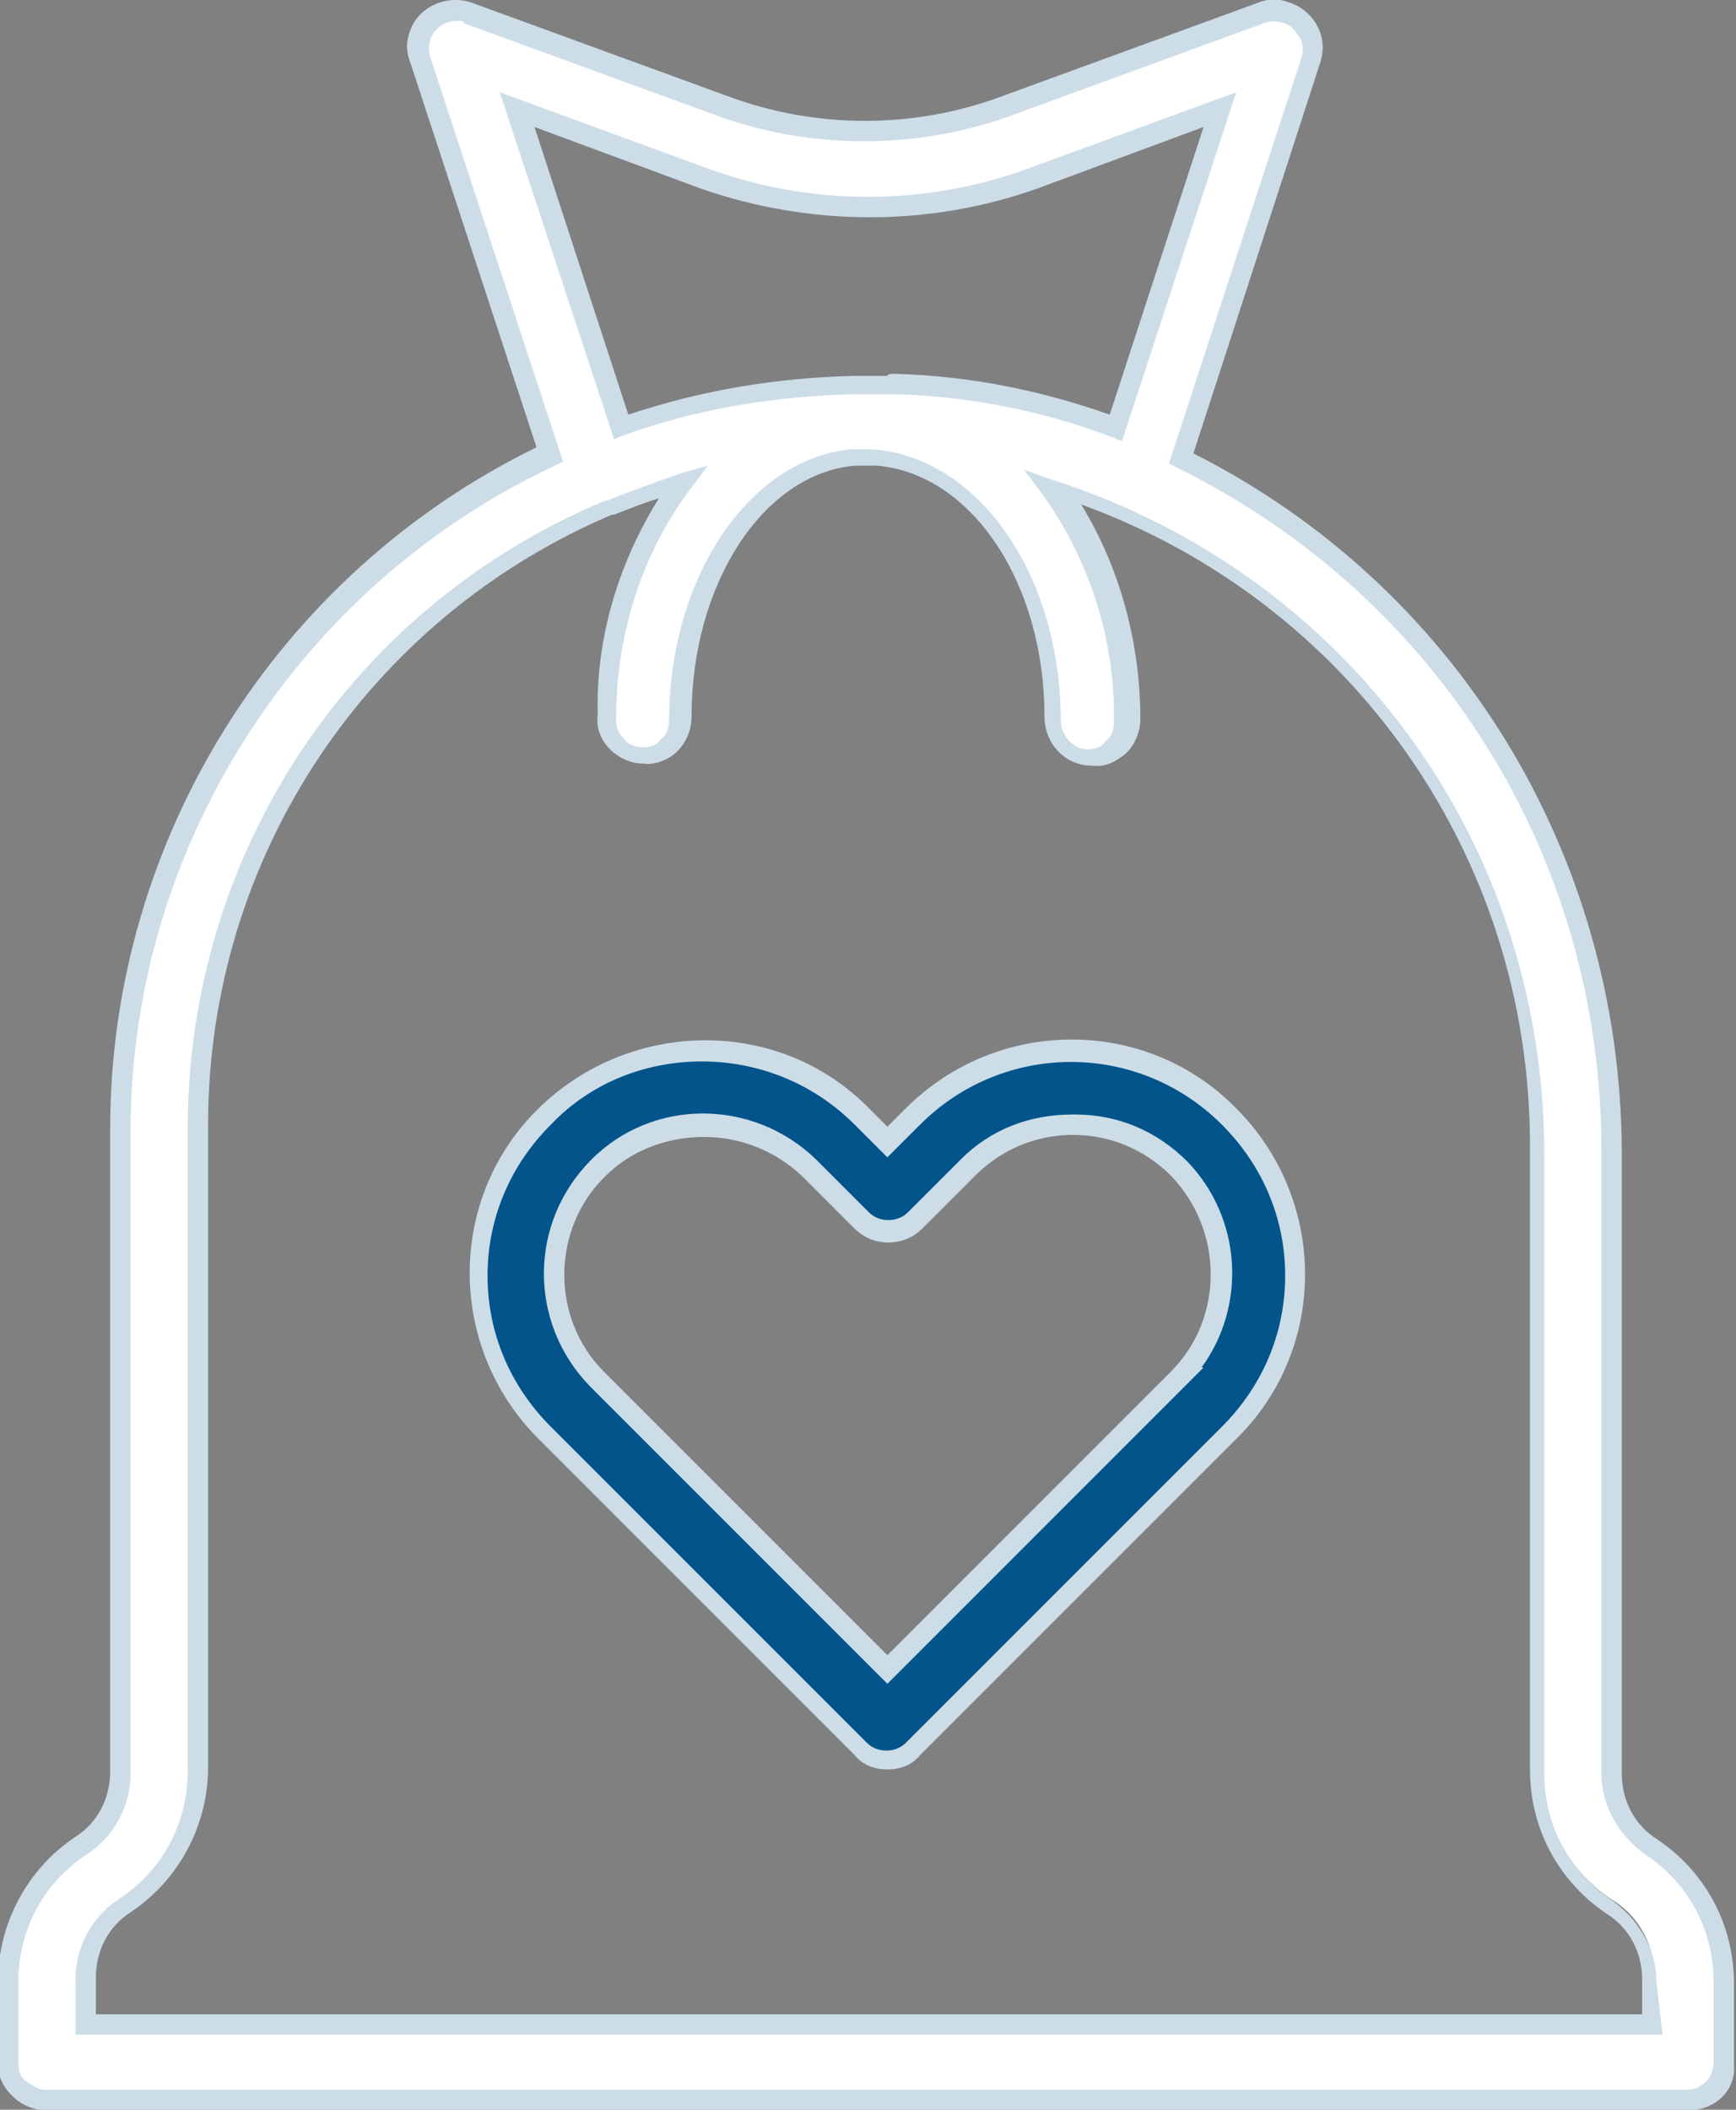
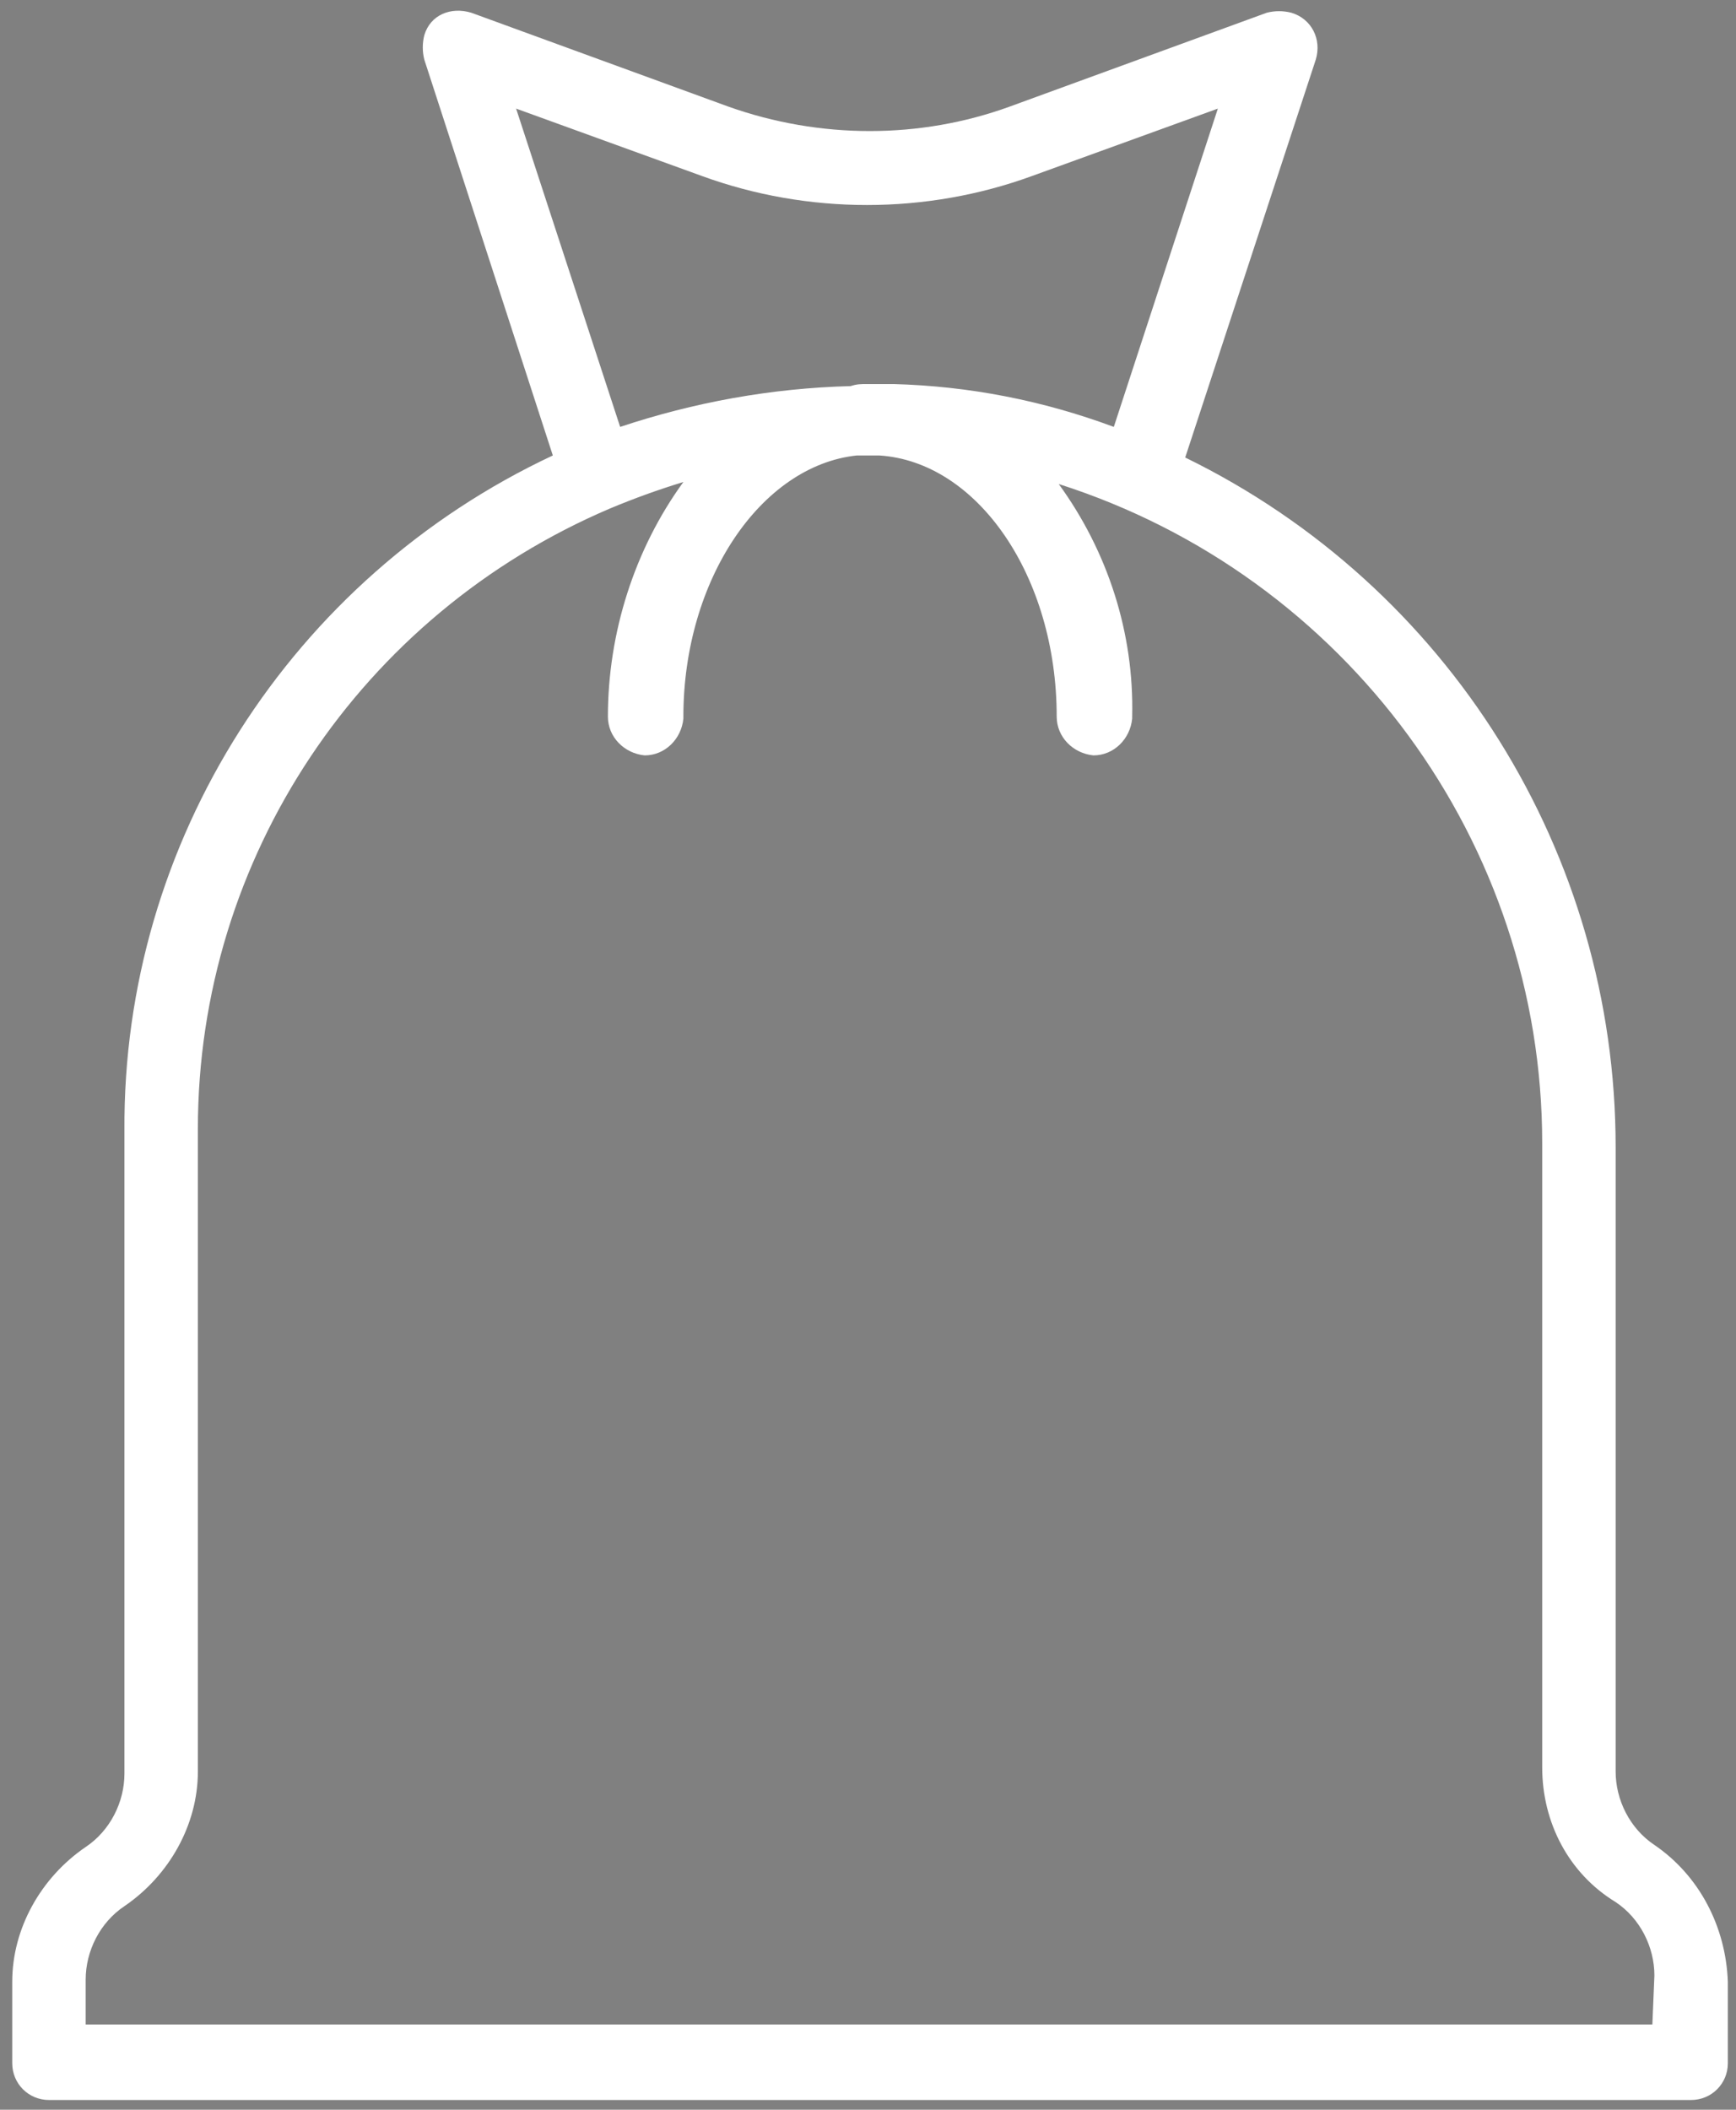
<svg xmlns="http://www.w3.org/2000/svg" version="1.1" id="Layer_1" x="0px" y="0px" viewBox="0 0 85.1 103.4" style="enable-background:new 0 0 85.1 103.4;" xml:space="preserve">
  <rect x="0" y="0" width="85.1" height="103.4" fill="#808080" stroke="none" />
  <style type="text/css"> .st0{fill:#FFFFFF;} .st1{fill:#CCDDE8;} .st2{fill:#02548B;} </style>
  <g id="Group_216" transform="translate(-607 -1020.977)">
    <g id="np_donation_3304000_000000">
      <path class="st0" d="M688.1,1111.4L688.1,1111.4c-1.2-0.8-1.9-2.2-1.9-3.6v-30.6c0-14.4-8.2-27.5-21.1-33.8l6.4-19.5 c0.3-1-0.2-2-1.2-2.3c-0.4-0.1-0.8-0.1-1.2,0l-12.6,4.6c-4.4,1.6-9.3,1.6-13.8,0l-12.6-4.6c-1-0.3-2,0.1-2.3,1.1 c-0.1,0.4-0.1,0.8,0,1.2l6.3,19.4c-12.8,6-21.1,18.9-21,33.1v31.5c0,1.4-0.7,2.8-1.9,3.6c-2.2,1.5-3.6,4-3.6,6.6v4 c0,1,0.8,1.8,1.8,1.8c0,0,0,0,0,0h80.5c1,0,1.8-0.8,1.8-1.8c0,0,0,0,0,0v-4C691.6,1115.4,690.3,1112.9,688.1,1111.4L688.1,1111.4z M632.3,1026.3l9.1,3.3l0,0c5.2,1.9,11,1.9,16.2,0l9.1-3.3l-5.1,15.6l0,0c-3.5-1.3-7.1-2-10.8-2.1c-0.3,0-0.5,0-0.8,0 c-0.2,0-0.3,0-0.5,0c-0.3,0-0.5,0-0.8,0.1c-3.9,0.1-7.7,0.8-11.3,2L632.3,1026.3z M688,1120.2h-76.8v-2.2c0-1.4,0.7-2.8,1.9-3.6 c2.2-1.5,3.6-4,3.6-6.6v-31.5c0-13.3,8-25.2,20.2-30.4h0l0,0l0,0c1.2-0.5,2.3-0.9,3.6-1.3c-2.4,3.3-3.7,7.4-3.7,11.5 c0,1,0.8,1.8,1.8,1.9c1,0,1.8-0.8,1.9-1.8c0,0,0-0.1,0-0.1c0-6.7,3.8-12.3,8.5-12.8c0.4,0,0.7,0,1.1,0c4.8,0.3,8.7,5.9,8.7,12.8 c0,1,0.8,1.8,1.8,1.9c1,0,1.8-0.8,1.9-1.8c0,0,0-0.1,0-0.1c0.1-4.1-1.2-8.1-3.6-11.4c14.1,4.5,23.7,17.6,23.7,32.3v30.6 c0,2.7,1.3,5.2,3.6,6.6c1.2,0.8,1.9,2.2,1.9,3.6L688,1120.2z" />
-       <path class="st1" d="M689.8,1124.4C689.8,1124.4,689.8,1124.4,689.8,1124.4h-80.5c-0.6,0-1.2-0.2-1.7-0.7s-0.7-1-0.7-1.6v-4 c0-2.8,1.4-5.5,3.8-7.1c1.1-0.7,1.7-1.9,1.7-3.2v-31.5c0-14.2,8.2-27.2,20.9-33.4l-6.2-18.9c-0.2-0.5-0.2-1,0-1.5 c0.4-1.2,1.8-1.8,3-1.4l12.6,4.6c4.3,1.6,9.1,1.6,13.4,0l12.6-4.6c0.5-0.2,1-0.2,1.5,0c0.6,0.2,1.1,0.6,1.4,1.2 c0.3,0.6,0.3,1.2,0.1,1.8l-6.2,19.1c12.9,6.5,20.9,19.6,21,34.1v30.6c0,1.3,0.6,2.5,1.7,3.2h0c2.4,1.6,3.8,4.2,3.8,7.1v4 C692.1,1123.4,691.1,1124.4,689.8,1124.4z M629.4,1022c-0.5,0-1.1,0.3-1.3,0.9c-0.1,0.3-0.1,0.6,0,0.9l6.5,19.8l-0.4,0.2 c-12.6,5.9-20.8,18.7-20.8,32.6v31.5c0,1.6-0.8,3.1-2.2,4c-2.1,1.4-3.3,3.7-3.3,6.2v4c0,0.4,0.1,0.7,0.4,0.9s0.6,0.4,0.9,0.4h80.5 c0,0,0,0,0,0c0.7,0,1.3-0.6,1.3-1.3v-4c0-2.5-1.2-4.8-3.3-6.2v0c-1.3-0.9-2.2-2.4-2.2-4v-30.6c0-14.3-8-27.1-20.8-33.4l-0.4-0.2 l6.5-19.9c0.1-0.3,0.1-0.7-0.1-1c-0.2-0.3-0.4-0.6-0.8-0.7c-0.3-0.1-0.6-0.1-0.9,0l-12.6,4.6c-4.5,1.6-9.6,1.6-14.1,0l-12.6-4.6 C629.8,1022,629.6,1022,629.4,1022z M688.5,1120.7h-77.8v-2.7c0-1.6,0.8-3.1,2.2-4c2.1-1.4,3.3-3.7,3.3-6.2v-31.5 c0-13.5,8-25.6,20.5-30.8l0.1,0c1.2-0.5,2.4-0.9,3.5-1.3l1.4-0.4l-0.9,1.2c-2.4,3.2-3.6,7.2-3.6,11.2c0,0.4,0.1,0.7,0.4,1 c0.2,0.3,0.6,0.4,0.9,0.4c0.4,0,0.7-0.1,0.9-0.4c0.3-0.2,0.4-0.6,0.4-0.9c0-7,3.9-12.8,8.9-13.3c0.2,0,0.4,0,0.5,0 c0.2,0,0.4,0,0.6,0c5.2,0.4,9.2,6.2,9.2,13.3c0,0.7,0.6,1.4,1.3,1.4c0.4,0,0.7-0.1,0.9-0.4c0.3-0.2,0.4-0.6,0.4-0.9 c0.1-4-1.2-8-3.5-11.2l-0.9-1.2l1.4,0.5c14.4,4.6,24,17.7,24.1,32.8v30.6c0,2.5,1.2,4.8,3.3,6.2c1.3,0.9,2.2,2.4,2.2,4 L688.5,1120.7z M611.7,1119.7h75.8l0-1.7c0-1.3-0.6-2.5-1.7-3.2c-2.4-1.6-3.8-4.2-3.8-7.1v-30.6c0-14.2-8.8-26.6-22-31.4 c1.9,3.1,2.9,6.8,2.9,10.5c0,0.7-0.3,1.3-0.7,1.7c-0.5,0.4-1,0.7-1.7,0.6c-1.3,0-2.3-1.1-2.3-2.4c0-6.6-3.6-11.9-8.2-12.3 c-0.2,0-0.4,0-0.6,0c-0.2,0-0.3,0-0.5,0c-4.5,0.4-8,5.8-8,12.3c0,0.7-0.3,1.3-0.7,1.7c-0.4,0.4-1.1,0.7-1.7,0.6 c-0.6,0-1.2-0.3-1.6-0.7c-0.4-0.4-0.7-1-0.6-1.7c-0.1-3.7,1-7.4,3-10.6c-0.7,0.2-1.4,0.5-2.2,0.8l-0.1,0 c-12,5.1-19.8,16.8-19.8,29.9v31.5c0,2.8-1.4,5.5-3.8,7.1c-1.1,0.7-1.7,1.9-1.7,3.2V1119.7z M662,1042.6l-0.5-0.2 c-3.4-1.3-7-2-10.6-2.1c-0.1,0-0.3,0-0.4,0c-0.1,0-0.3,0-0.4,0l-0.2,0c-0.3,0-0.6,0-0.9,0l-0.2,0c-3.8,0.1-7.6,0.7-11.2,2 l-0.5,0.2l-5.6-17l10.1,3.7c5.1,1.9,10.8,1.9,15.9,0l10.1-3.7L662,1042.6z M650.8,1039.3c0,0,0.1,0,0.1,0c3.6,0.1,7.1,0.8,10.5,2 l4.6-14.1l-8.1,3c-5.3,1.9-11.2,1.9-16.6,0l-8.1-3l4.6,14.1c3.6-1.2,7.2-1.8,11-1.9l0.1,0c0.4,0,0.7,0,1.1,0l0.2,0 c0.1,0,0.2,0,0.3,0C650.5,1039.3,650.7,1039.3,650.8,1039.3z" />
    </g>
    <g id="np_donation_3304000_000000-2">
-       <path class="st2" d="M651.8,1075.7l-1.3,1.3l-1.3-1.3c-4.3-4.3-11.2-4.3-15.5,0c-4.3,4.3-4.3,11.2,0,15.5l15.5,15.5 c0.7,0.7,1.9,0.7,2.6,0l15.5-15.5c4.3-4.3,4.3-11.2,0-15.5C663,1071.4,656.1,1071.4,651.8,1075.7z M664.7,1088.6l-14.2,14.2 l-14.2-14.2c-2.8-2.9-2.8-7.5,0.1-10.3c2.8-2.8,7.4-2.8,10.3,0l2.6,2.6l0,0c0.7,0.7,1.9,0.7,2.6,0l2.6-2.6l0,0 c2.9-2.8,7.5-2.8,10.3,0.1C667.5,1081.2,667.5,1085.7,664.7,1088.6L664.7,1088.6z" />
-       <path class="st1" d="M650.5,1107.7c-0.6,0-1.2-0.2-1.6-0.7l-15.5-15.5c-4.5-4.5-4.5-11.8,0-16.2s11.8-4.5,16.2,0l0.9,0.9l0.9-0.9 c4.5-4.5,11.8-4.5,16.2,0c4.5,4.5,4.5,11.8,0,16.2l-15.5,15.5C651.7,1107.5,651.1,1107.7,650.5,1107.7z M641.4,1073 c-2.7,0-5.4,1-7.4,3.1c-2,2-3.1,4.6-3.1,7.4s1.1,5.4,3.1,7.4l15.5,15.5c0.5,0.5,1.4,0.5,1.9,0l15.5-15.5c2-2,3.1-4.6,3.1-7.4 s-1.1-5.4-3.1-7.4c-4.1-4.1-10.7-4.1-14.8,0l-1.6,1.6l-1.6-1.6C646.8,1074,644.1,1073,641.4,1073z M650.5,1103.5l-14.6-14.6 c-3-3.1-3-8,0.1-11.1c3-3,7.9-3,11,0l2.6,2.6c0.5,0.5,1.4,0.5,1.9,0l2.6-2.6c1.5-1.5,3.4-2.2,5.5-2.2c0,0,0,0,0.1,0 c2.1,0,4,0.8,5.5,2.3c2.7,2.8,2.9,7.1,0.7,10.1h0.1L650.5,1103.5z M641.5,1076.7c-1.7,0-3.5,0.6-4.8,1.9c-2.7,2.6-2.7,7-0.1,9.6 l13.9,13.9l13.9-13.9c2.6-2.6,2.6-6.9,0-9.6c-1.3-1.3-3-2-4.8-2c-1.8,0-3.5,0.7-4.8,2l-2.6,2.6c-0.9,0.9-2.4,0.9-3.3,0l-2.6-2.6 C644.9,1077.3,643.2,1076.7,641.5,1076.7z" />
-     </g>
+       </g>
  </g>
</svg>